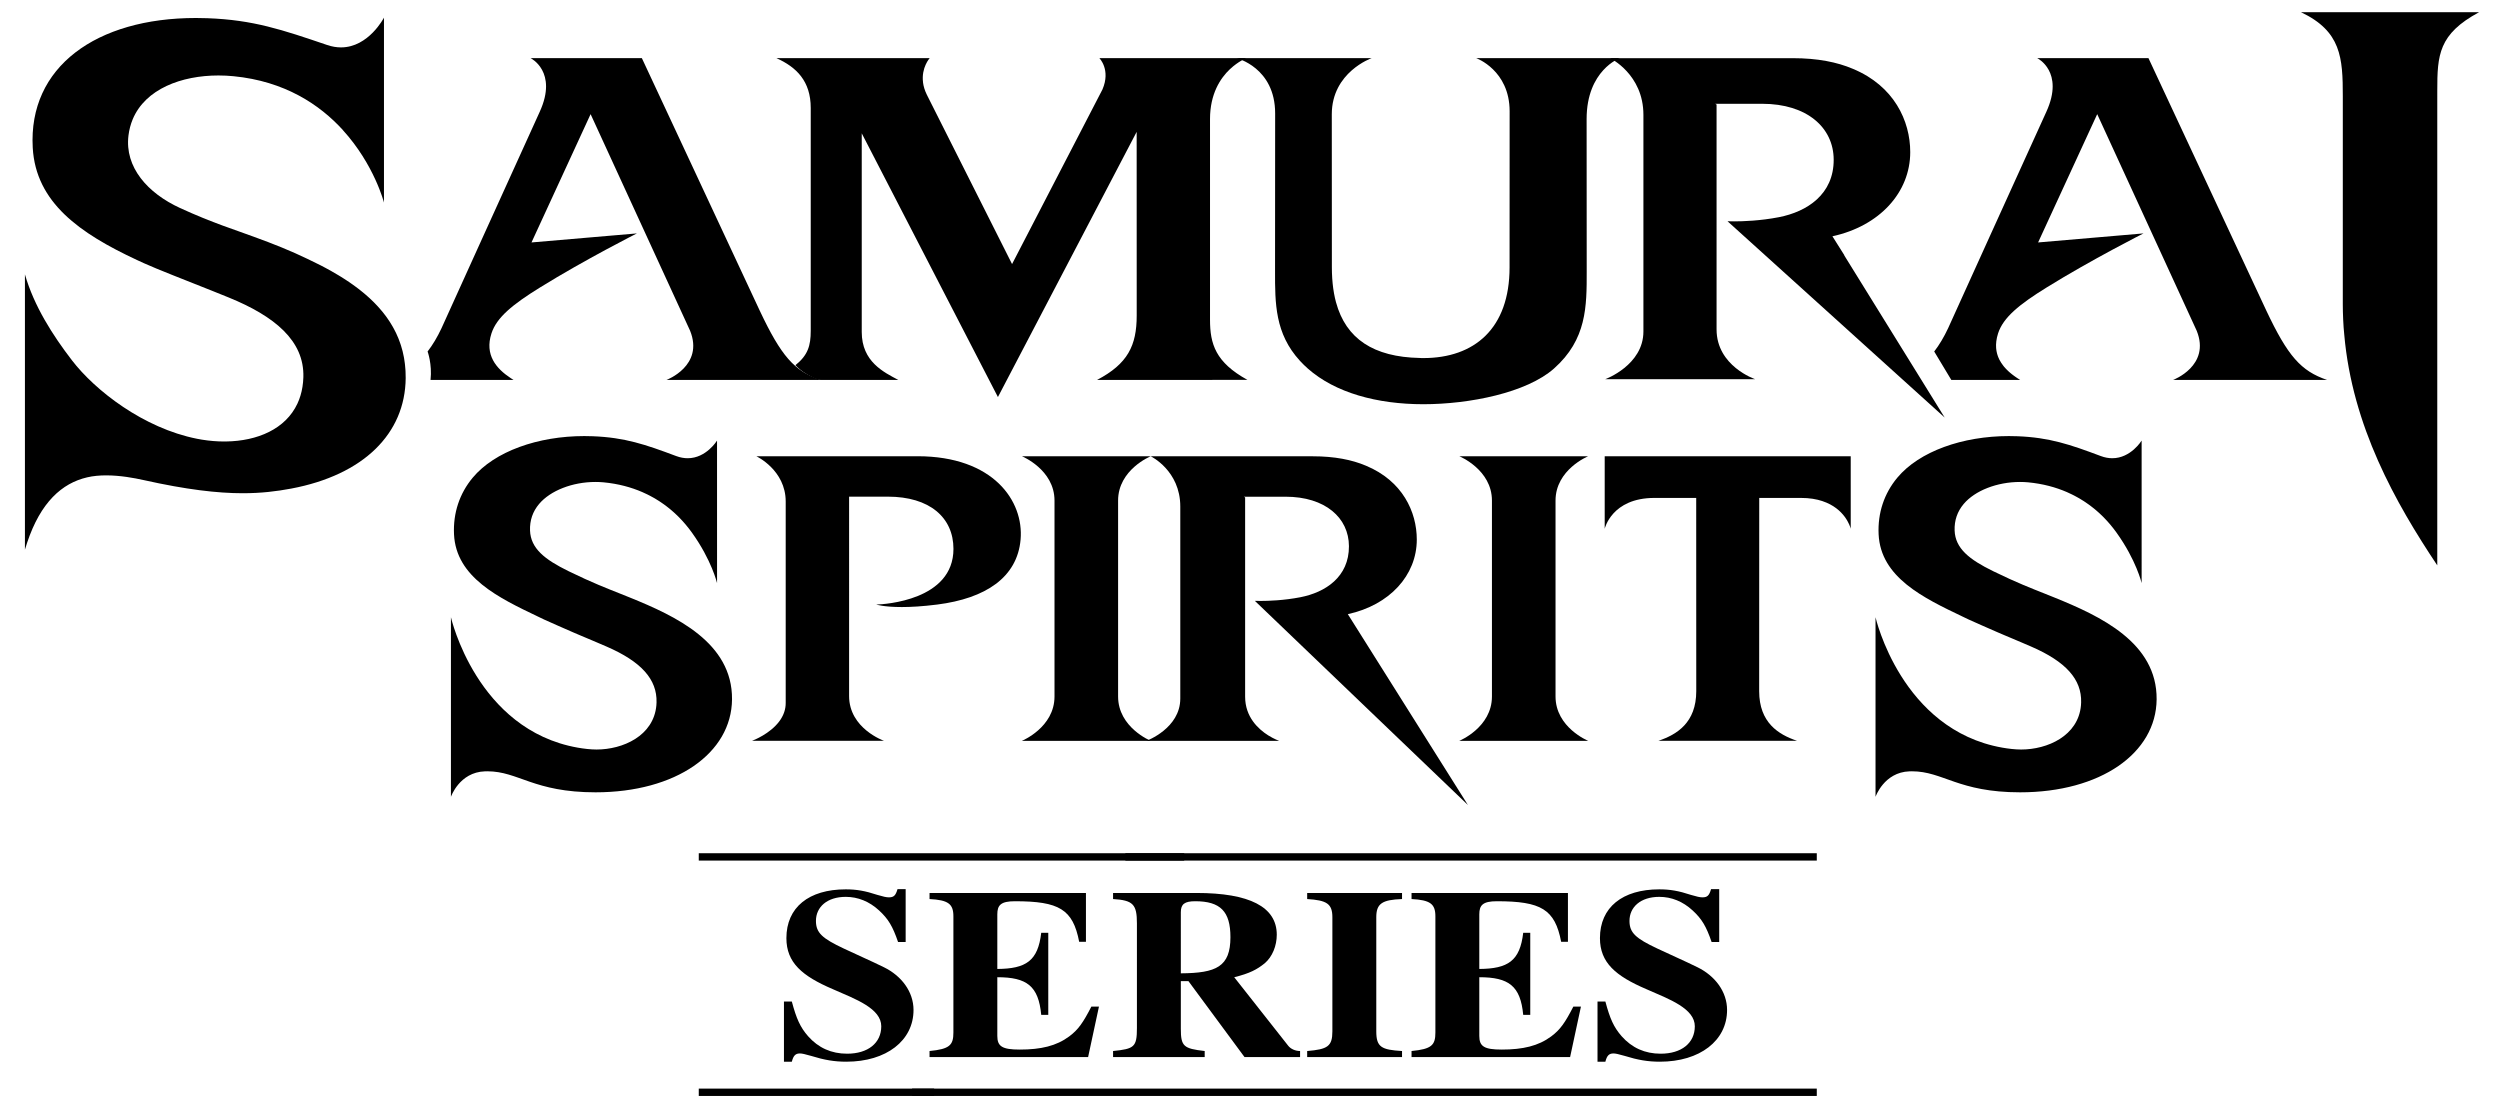
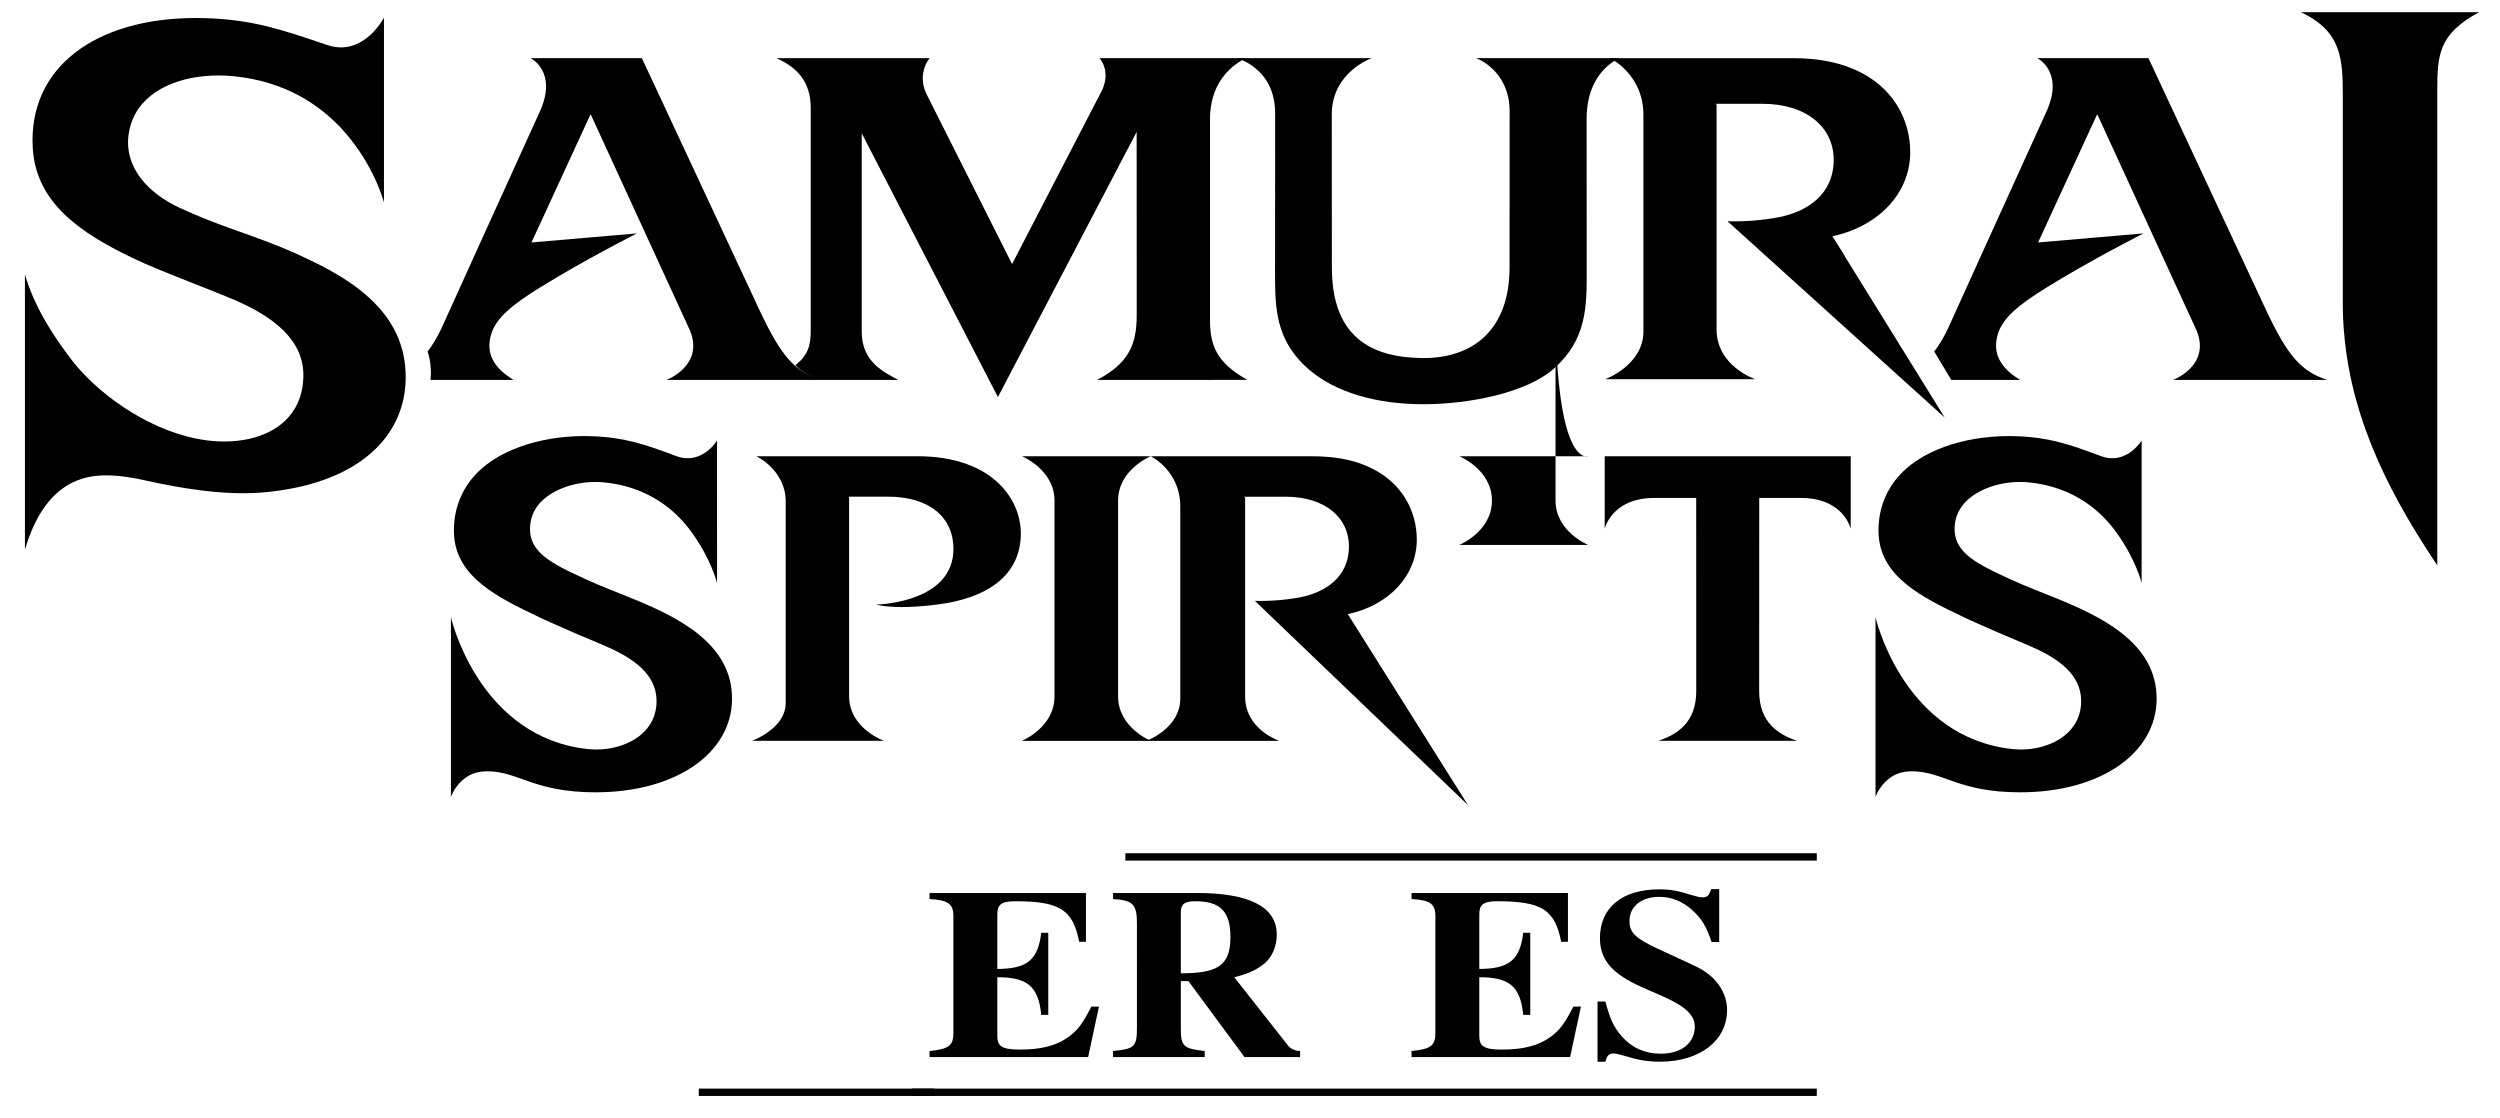
<svg xmlns="http://www.w3.org/2000/svg" version="1.1" id="レイヤー_1" x="0px" y="0px" width="339.886px" height="151.954px" viewBox="0 0 339.886 151.954" enable-background="new 0 0 339.886 151.954" xml:space="preserve">
  <g>
    <g>
      <g>
-         <path d="M122.097,128.072c-0.737-2.146-1.327-3.137-2.58-4.291c-1.327-1.222-2.875-1.849-4.533-1.849     c-2.542,0-4.053,1.386-4.053,3.268c0,1.617,0.848,2.376,3.795,3.763c1.806,0.857,3.574,1.617,5.454,2.541     c2.358,1.155,4.017,3.301,4.017,5.809c0,4.159-3.685,7.03-9.139,7.03c-1.621,0-2.985-0.231-4.791-0.792     c-0.811-0.23-1.216-0.33-1.511-0.33c-0.589,0-0.884,0.264-1.105,1.122h-1.069v-8.185h1.069c0.626,2.343,1.143,3.498,2.211,4.719     c1.4,1.584,3.169,2.377,5.307,2.377c2.837,0,4.643-1.452,4.643-3.729c0-1.188-0.848-2.112-2.101-2.905     c-1.253-0.791-2.911-1.451-4.496-2.145c-4.164-1.782-6.301-3.598-6.301-6.932c0-4.191,3.059-6.633,8.07-6.633     c1.438,0,2.617,0.197,4.312,0.758c0.774,0.232,1.216,0.33,1.548,0.33c0.663,0,0.921-0.23,1.179-1.121h1.105v7.195H122.097z" />
        <path d="M147.933,143.716h-21.558v-0.825c2.727-0.264,3.243-0.792,3.243-2.508v-15.81c0-1.684-0.7-2.212-3.243-2.344v-0.825     h21.263v6.635h-0.921c-0.848-4.424-2.727-5.512-8.733-5.512c-1.916,0-2.395,0.527-2.395,1.781v7.426     c3.906-0.032,5.527-1.088,5.97-4.917h0.958v11.155h-0.958c-0.369-3.928-1.953-5.115-5.97-5.115v7.986     c0,1.42,0.663,1.85,3.059,1.85c2.874,0,4.975-0.496,6.707-1.783c1.253-0.924,1.916-1.914,3.021-4.06h1.032L147.933,143.716z" />
        <path d="M169.199,143.716l-7.628-10.331h-1.032v6.47c0,2.409,0.369,2.706,3.243,3.036v0.825h-12.456v-0.825     c2.875-0.297,3.243-0.527,3.243-3.135V125.53c0-2.574-0.516-3.136-3.243-3.301v-0.825h11.35c7.186,0,10.907,1.881,10.907,5.678     c0,1.484-0.59,3.003-1.658,3.895c-1.031,0.824-1.99,1.353-4.127,1.881l7.333,9.307c0.332,0.43,0.958,0.727,1.621,0.727v0.825     H169.199z M160.539,132.329c4.827-0.032,6.744-0.892,6.744-4.917c0-3.499-1.364-4.885-4.791-4.885     c-1.437,0-1.953,0.396-1.953,1.484V132.329z" />
-         <path d="M177.716,143.716v-0.825c2.764-0.23,3.427-0.627,3.427-2.674v-15.512c0-1.848-0.773-2.311-3.427-2.476v-0.825h12.897     v0.825c-2.728,0.099-3.501,0.628-3.501,2.476v15.512c0,2.146,0.7,2.509,3.501,2.674v0.825H177.716z" />
        <path d="M213.462,143.716h-21.557v-0.825c2.727-0.264,3.242-0.792,3.242-2.508v-15.81c0-1.684-0.7-2.212-3.242-2.344v-0.825     h21.262v6.635h-0.921c-0.848-4.424-2.727-5.512-8.733-5.512c-1.916,0-2.396,0.527-2.396,1.781v7.426     c3.906-0.032,5.527-1.088,5.97-4.917h0.958v11.155h-0.958c-0.368-3.928-1.953-5.115-5.97-5.115v7.986     c0,1.42,0.664,1.85,3.059,1.85c2.875,0,4.975-0.496,6.707-1.783c1.253-0.924,1.916-1.914,3.021-4.06h1.032L213.462,143.716z" />
        <path d="M232.702,128.072c-0.737-2.146-1.327-3.137-2.58-4.291c-1.326-1.222-2.874-1.849-4.532-1.849     c-2.543,0-4.054,1.386-4.054,3.268c0,1.617,0.848,2.376,3.796,3.763c1.806,0.857,3.574,1.617,5.454,2.541     c2.358,1.155,4.017,3.301,4.017,5.809c0,4.159-3.686,7.03-9.139,7.03c-1.622,0-2.985-0.231-4.791-0.792     c-0.811-0.23-1.216-0.33-1.511-0.33c-0.59,0-0.885,0.264-1.105,1.122h-1.068v-8.185h1.068c0.626,2.343,1.143,3.498,2.211,4.719     c1.4,1.584,3.169,2.377,5.307,2.377c2.837,0,4.643-1.452,4.643-3.729c0-1.188-0.848-2.112-2.101-2.905     c-1.252-0.791-2.911-1.451-4.495-2.145c-4.164-1.782-6.302-3.598-6.302-6.932c0-4.191,3.059-6.633,8.07-6.633     c1.438,0,2.616,0.197,4.312,0.758c0.773,0.232,1.216,0.33,1.548,0.33c0.663,0,0.921-0.23,1.179-1.121h1.105v7.195H232.702z" />
      </g>
    </g>
    <g>
      <line fill="none" stroke="#000000" stroke-miterlimit="10" x1="247" y1="116.5" x2="153" y2="116.5" />
      <line fill="none" stroke="#000000" stroke-miterlimit="10" x1="124" y1="148.5" x2="247" y2="148.5" />
-       <line fill="none" stroke="#000000" stroke-miterlimit="10" x1="95" y1="116.5" x2="161" y2="116.5" />
      <line fill="none" stroke="#000000" stroke-miterlimit="10" x1="95" y1="148.5" x2="127" y2="148.5" />
    </g>
    <g>
      <g>
        <path d="M124.74,62.027h-21.914c0,0,3.994,1.871,3.994,6.158v25.441v1.948c0,0.107-0.004,0.215-0.013,0.318     c-0.002,0.029-0.007,0.057-0.01,0.086c-0.007,0.073-0.016,0.15-0.027,0.225c-0.006,0.028-0.013,0.059-0.019,0.086     c-0.012,0.072-0.025,0.143-0.042,0.211l-0.024,0.082c-0.018,0.068-0.038,0.14-0.059,0.207l-0.026,0.072     c-0.026,0.07-0.049,0.141-0.079,0.206l-0.025,0.062c-0.031,0.07-0.063,0.139-0.096,0.207l-0.024,0.045     c-0.036,0.072-0.072,0.145-0.115,0.213l-0.018,0.033c-0.045,0.071-0.088,0.145-0.135,0.215l-0.012,0.019     c-0.05,0.075-0.103,0.148-0.156,0.219l-0.005,0.007c-1.268,1.688-3.468,2.544-3.674,2.621l-0.01,0.004l0,0l-0.007,0.002h17.939     c0,0-4.744-1.662-4.744-6.088V67.522h5.269c5.669,0,8.919,2.827,8.919,7.103c0,7.005-9.394,7.527-10.409,7.562     c-0.058,0-0.095,0.003-0.095,0.003s1.019,0.341,3.479,0.341c1.231,0,2.822-0.087,4.828-0.341     c6.55-0.835,10.875-3.675,11.325-8.846C139.207,68.136,135.072,62.027,124.74,62.027" />
        <path d="M178.483,62.035h-6.183h-10.738h-5.114c0,0,4.017,1.929,4.017,6.827v26.107c0,4.07-4.603,5.751-4.603,5.751h18.039     c0,0-0.658-0.231-1.486-0.745c-1.352-0.854-3.135-2.502-3.135-5.252V67.622l-0.15-0.075V67.53h5.648     c5.396,0,8.604,2.87,8.617,6.728c0.015,4.181-3.198,6.277-6.613,6.94c-2.236,0.433-4.311,0.502-5.396,0.502     c-0.497,0-0.786-0.014-0.786-0.014l28.971,27.759l-16.329-25.95h0.011c5.659-1.235,9.366-5.272,9.366-10.143     c0-3.768-1.948-7.982-6.923-10.042C183.814,62.51,181.443,62.035,178.483,62.035" />
-         <path d="M215.921,62.027h-17.527c0,0,4.442,1.811,4.442,6.031c0,0.892,0,25.741,0,26.631c0,4.219-4.442,6.031-4.442,6.031h17.527     c0,0-4.44-1.812-4.44-6.031c0-0.414,0-5.982,0-11.92c0-6.867,0-14.233,0-14.711C211.48,63.837,215.921,62.027,215.921,62.027" />
+         <path d="M215.921,62.027h-17.527c0,0,4.442,1.811,4.442,6.031c0,4.219-4.442,6.031-4.442,6.031h17.527     c0,0-4.44-1.812-4.44-6.031c0-0.414,0-5.982,0-11.92c0-6.867,0-14.233,0-14.711C211.48,63.837,215.921,62.027,215.921,62.027" />
        <path d="M156.449,62.027h-17.524c0,0,4.44,1.811,4.44,6.031c0,0.892,0,25.741,0,26.631c0,4.219-4.44,6.031-4.44,6.031h17.524     c0,0-4.439-1.812-4.439-6.031c0-0.414,0-5.982,0-11.92c0-6.867,0-14.233,0-14.711C152.009,63.837,156.449,62.027,156.449,62.027" />
        <path d="M251.613,62.027h-33.447v3.956v5.909c0,0,0.933-4.197,6.762-4.197h5.678c0,0,0.008,25.998,0.008,26.272     c0,4.277-2.621,5.898-5.139,6.746c1.601,0,17.231,0,18.833,0c-2.519-0.848-5.141-2.469-5.141-6.746     c0-0.274,0.009-26.272,0.009-26.272h5.677c1.157,0,2.119,0.167,2.921,0.434l0.002,0.004c3.029,1.004,3.752,3.429,3.832,3.729     v0.001l0.006,0.028v-5.909V62.027" />
        <path d="M273.115,59.286c-6.279,0-12.176,2.074-15.167,5.658c-1.794,2.151-2.675,4.808-2.542,7.683     c0.268,5.875,6.095,8.66,11.451,11.218c0.266,0.127,0.531,0.253,0.792,0.379c0,0,0.794,0.356,1.813,0.809     c0.678,0.301,1.451,0.641,2.166,0.949c0.322,0.139,0.635,0.271,0.915,0.391c0.382,0.16,0.773,0.326,1.171,0.493h-0.001     c0.374,0.157,0.751,0.317,1.129,0.479c0.048,0.021,0.093,0.039,0.14,0.06c0.387,0.165,0.774,0.331,1.16,0.498     c4.724,2.047,6.883,4.458,6.797,7.59c-0.004,0.139-0.012,0.275-0.023,0.408c-0.371,4.152-4.564,6-8.133,6     c-0.814,0-1.756-0.113-2.549-0.254c-13.767-2.426-17.248-17.732-17.248-17.732v24.418c0,0,1.146-3.348,4.617-3.466     c0.111-0.004,0.221-0.007,0.328-0.007c4.24,0,6.299,2.859,14.712,2.859c10.925,0,18.499-5.317,18.56-12.646     c0.064-7.708-7.633-11.304-13.92-13.849c-0.125-0.051-0.249-0.101-0.374-0.15l-0.053-0.021c-0.31-0.126-0.617-0.249-0.921-0.37     c-1.644-0.656-3.711-1.443-6.937-3.019c-3.267-1.595-5.172-3.104-5.259-5.545c-0.048-1.365,0.368-2.578,1.236-3.607     c1.533-1.815,4.536-2.988,7.654-2.988c0.371,0,0.738,0.016,1.094,0.049c2.025,0.192,3.775,0.676,5.285,1.33l0,0l0.025,0.012     c0.223,0.097,0.439,0.199,0.651,0.304c0.107,0.051,0.213,0.105,0.317,0.159c0.145,0.076,0.283,0.151,0.423,0.23     c0.095,0.051,0.188,0.102,0.28,0.156c0.203,0.118,0.398,0.239,0.588,0.362c0.092,0.059,0.18,0.121,0.268,0.179     c0.128,0.087,0.254,0.172,0.375,0.262c0.082,0.057,0.164,0.115,0.241,0.174c0.179,0.134,0.351,0.269,0.521,0.406     c0.067,0.055,0.135,0.112,0.203,0.169c0.119,0.102,0.236,0.204,0.352,0.306c0.062,0.058,0.127,0.113,0.188,0.17     c0.157,0.146,0.312,0.293,0.461,0.44c0.043,0.044,0.086,0.088,0.129,0.131c0.117,0.123,0.232,0.242,0.344,0.363     c0.046,0.05,0.091,0.099,0.137,0.147c0.141,0.155,0.276,0.311,0.406,0.465l0.054,0.067c0.118,0.141,0.229,0.281,0.339,0.42     c0.031,0.042,0.064,0.083,0.096,0.125c0.12,0.156,0.236,0.312,0.346,0.464c2.686,3.746,3.412,6.861,3.412,6.861V59.899     c0,0-1.459,2.399-3.988,2.399c-0.486,0-1.01-0.086-1.57-0.298c-4.188-1.572-6.977-2.522-11.326-2.691     C273.891,59.294,273.502,59.286,273.115,59.286" />
        <path d="M79.434,59.286c-6.28,0-12.177,2.074-15.167,5.658c-1.794,2.151-2.673,4.808-2.543,7.683     c0.269,5.875,6.095,8.66,11.453,11.218c0.264,0.127,0.529,0.253,0.791,0.379c0,0,0.794,0.356,1.814,0.809     c0.677,0.301,1.453,0.641,2.165,0.949c0.323,0.139,0.634,0.271,0.916,0.391c0.382,0.16,0.776,0.326,1.171,0.493l0,0     c0.374,0.157,0.749,0.317,1.129,0.479c0.044,0.021,0.093,0.039,0.138,0.06c0.386,0.165,0.774,0.331,1.162,0.498     c4.722,2.047,6.882,4.458,6.795,7.59c-0.003,0.139-0.012,0.275-0.023,0.408c-0.372,4.152-4.564,6-8.134,6     c-0.813,0-1.756-0.113-2.548-0.254c-13.768-2.426-17.248-17.732-17.248-17.732v24.418c0,0,1.145-3.348,4.617-3.466     c0.11-0.004,0.22-0.007,0.329-0.007c4.238,0,6.298,2.859,14.71,2.859c10.926,0,18.499-5.317,18.56-12.646     c0.064-7.708-7.632-11.304-13.919-13.849c-0.125-0.051-0.25-0.101-0.374-0.15l-0.051-0.021c-0.312-0.126-0.621-0.249-0.923-0.37     c-1.644-0.656-3.712-1.443-6.937-3.019c-3.267-1.595-5.172-3.104-5.259-5.545c-0.048-1.365,0.367-2.578,1.236-3.607     c1.533-1.815,4.538-2.988,7.655-2.988c0.371,0,0.739,0.016,1.095,0.049c2.025,0.192,3.772,0.676,5.283,1.33h0.001l0.036,0.018     c0.219,0.095,0.432,0.194,0.641,0.297c0.109,0.053,0.213,0.107,0.319,0.162c0.143,0.074,0.281,0.148,0.419,0.227     c0.095,0.053,0.19,0.104,0.285,0.158c0.2,0.117,0.394,0.238,0.584,0.362c0.093,0.059,0.181,0.121,0.27,0.181     c0.128,0.085,0.252,0.171,0.374,0.259c0.081,0.058,0.164,0.116,0.243,0.175c0.177,0.134,0.35,0.269,0.517,0.406     c0.069,0.055,0.135,0.114,0.204,0.171c0.12,0.101,0.236,0.202,0.351,0.304c0.064,0.058,0.127,0.113,0.189,0.17     c0.158,0.146,0.313,0.293,0.46,0.44c0.044,0.044,0.086,0.088,0.13,0.131c0.118,0.123,0.231,0.242,0.344,0.363     c0.046,0.05,0.091,0.099,0.136,0.147c0.14,0.155,0.276,0.311,0.405,0.465l0.053,0.067c0.118,0.141,0.232,0.281,0.341,0.42     c0.032,0.042,0.064,0.083,0.096,0.125c0.121,0.156,0.236,0.312,0.346,0.464c2.685,3.746,3.413,6.861,3.413,6.861V59.899     c0,0-1.461,2.399-3.989,2.399c-0.485,0-1.009-0.086-1.571-0.298c-4.187-1.572-6.978-2.522-11.326-2.691     C80.208,59.294,79.82,59.286,79.434,59.286" />
      </g>
      <g>
        <path d="M52.203,2.398c0,0-2.082,4.046-5.844,4.046c-0.587,0-1.213-0.098-1.878-0.325C38.329,4.027,34.424,2.706,28.21,2.476     c-0.531-0.019-1.055-0.029-1.573-0.029C13.1,2.447,3.833,9.086,4.451,20.085c0.419,7.46,6.408,11.644,14.16,15.259     c0.049,0.022,0.096,0.045,0.145,0.067c0.262,0.122,0.527,0.242,0.79,0.363c1.885,0.854,5.486,2.242,9.254,3.746     c0.763,0.305,1.532,0.614,2.296,0.926c6.204,2.527,10.294,5.859,10.148,10.831c-0.013,0.456-0.055,0.892-0.121,1.311     c-0.066,0.417-0.158,0.819-0.273,1.198c-0.115,0.383-0.254,0.744-0.415,1.089c-1.612,3.449-5.428,5.086-9.712,5.145     c-0.079,0.001-0.16,0.002-0.239,0.002c-0.995,0-2.015-0.085-3.036-0.251c-0.22-0.037-0.439-0.077-0.66-0.119     c-7.277-1.439-13.852-6.556-17.014-10.677c-2.602-3.388-5.144-7.352-6.385-11.674V74.73c0.093-0.319,0.192-0.627,0.292-0.931     c1.838-5.521,4.745-8.103,8.167-8.902c0.823-0.192,1.704-0.268,2.585-0.268c1.912,0,3.816,0.354,5.088,0.639     c5.841,1.302,10.045,1.789,13.49,1.789c2.478,0,4.563-0.251,6.583-0.632c9.837-1.854,15.493-7.47,15.561-15.024     c0.003-0.298-0.006-0.592-0.02-0.88c-0.003-0.086-0.01-0.172-0.015-0.259c-0.015-0.207-0.031-0.41-0.054-0.612     c-0.007-0.089-0.018-0.181-0.03-0.27c-0.027-0.222-0.061-0.44-0.097-0.656c-0.009-0.054-0.018-0.111-0.029-0.166     c-0.049-0.267-0.107-0.529-0.17-0.788c-0.019-0.068-0.038-0.134-0.055-0.201c-0.051-0.194-0.106-0.384-0.164-0.572     c-0.026-0.083-0.055-0.168-0.083-0.251c-0.061-0.18-0.125-0.354-0.192-0.53c-0.029-0.072-0.053-0.144-0.083-0.217     c-0.096-0.236-0.199-0.47-0.308-0.701c-0.02-0.044-0.042-0.086-0.064-0.13c-0.092-0.188-0.187-0.373-0.289-0.556     c-0.043-0.079-0.087-0.157-0.133-0.236c-0.086-0.149-0.174-0.297-0.266-0.443c-0.049-0.078-0.096-0.155-0.145-0.232     c-0.112-0.168-0.226-0.336-0.342-0.501c-0.033-0.046-0.063-0.091-0.096-0.137c-0.146-0.201-0.298-0.396-0.454-0.592     c-0.061-0.075-0.124-0.146-0.185-0.221c-0.105-0.126-0.212-0.252-0.322-0.376c-0.07-0.08-0.142-0.159-0.214-0.238     c-0.113-0.122-0.229-0.243-0.345-0.363c-0.068-0.07-0.135-0.14-0.203-0.21c-0.176-0.174-0.354-0.346-0.538-0.516     c-0.079-0.072-0.158-0.141-0.237-0.211c-0.12-0.107-0.24-0.215-0.362-0.319c-0.095-0.08-0.192-0.16-0.287-0.24     c-0.115-0.092-0.229-0.186-0.345-0.278c-0.1-0.08-0.199-0.159-0.299-0.237c-0.134-0.103-0.27-0.204-0.406-0.303     c-0.167-0.123-0.334-0.243-0.503-0.362c-0.121-0.085-0.242-0.17-0.365-0.254c-0.124-0.083-0.249-0.166-0.374-0.248     c-0.107-0.07-0.215-0.141-0.323-0.21c-0.132-0.085-0.262-0.167-0.397-0.25c-0.101-0.063-0.204-0.125-0.307-0.188     c-0.314-0.189-0.634-0.377-0.958-0.56c-0.034-0.02-0.067-0.04-0.101-0.06c-0.164-0.091-0.332-0.183-0.498-0.272     c-0.083-0.045-0.166-0.091-0.249-0.136c-0.169-0.091-0.341-0.181-0.511-0.269c-0.073-0.038-0.147-0.076-0.22-0.113     c-0.557-0.284-1.121-0.561-1.696-0.831c-2.229-1.08-4.679-2.065-7.295-3.01c-2.445-0.917-5.559-1.854-10.051-3.917     c-4.392-2.017-7.542-5.532-7.009-9.858c0.097-0.788,0.293-1.523,0.577-2.206c1.725-4.125,6.634-5.954,11.656-5.954     c0.683,0,1.368,0.033,2.046,0.1c6.988,0.683,11.727,3.871,14.869,7.316l0.005,0.016c4.265,4.685,5.584,9.841,5.584,9.841V2.398" />
        <g>
          <path d="M337.046,1.658h-24.218c5.466,2.596,5.688,6.174,5.688,11.445c0,0-0.002,7.02-0.002,28.285      c0,1.211,0.07,2.934,0.198,4.105c1.093,12.449,6.955,22.845,12.646,31.371c0-0.325,0-0.76,0-1.295c0-0.103,0-0.209,0-0.317      c0-0.274,0-0.57,0-0.889c0-0.128,0-0.262,0-0.398c0-0.333,0-0.685,0-1.057c0-0.152,0-0.309,0-0.468c0-0.251,0-0.51,0-0.776      c0-0.166,0-0.339,0-0.512c0-0.126,0-0.255,0-0.385c0-0.177,0-0.357,0-0.54c0-0.134,0-0.269,0-0.408c0-0.186,0-0.374,0-0.564      c0-0.144,0-0.288,0-0.433c0-0.192,0-0.388,0-0.586c0-0.151,0-0.303,0-0.457c0-0.201,0-0.403,0-0.606c0-0.16,0-0.319,0-0.48      c0-0.206,0-0.415,0-0.624c0-0.167,0-0.335,0-0.504c0-0.403,0-0.81,0-1.226c0-0.179,0-0.358,0-0.538c0-0.418,0-0.841,0-1.27      c0-0.19,0-0.381,0-0.574c0-0.43,0-0.865,0-1.306c0-0.201,0-0.403,0-0.606c0-0.441,0-0.887,0-1.337c0-0.211,0-0.425,0-0.639      c0-0.669,0-1.349,0-2.035c0-0.226,0-0.451,0-0.679c0-0.087,0-0.177,0-0.266c0-0.833,0-1.673,0-2.522c0-0.227,0-0.454,0-0.681      c0-0.447,0-0.897,0-1.348c0.001-17.611,0.001-35.846,0.001-37.83c0-0.118,0-0.18,0-0.18c0-0.122,0-0.187,0-0.187      C331.359,7.477,331.524,4.634,337.046,1.658" />
          <g>
            <path d="M292.094,7.907h-15.122c0,0,3.733,1.824,1.239,7.289c-2.498,5.464-13.354,29.422-13.354,29.422       c-0.57,1.221-1.199,2.272-1.893,3.17l2.324,3.864c0,0,6.246,0,9.359,0c-0.125-0.076-0.247-0.155-0.371-0.236       c-0.042-0.027-0.084-0.057-0.125-0.085c-0.08-0.053-0.158-0.107-0.235-0.163c-0.053-0.035-0.101-0.072-0.15-0.11       c-0.067-0.049-0.134-0.099-0.2-0.151c-0.053-0.041-0.107-0.085-0.158-0.128c-0.06-0.048-0.117-0.097-0.176-0.146       c-0.055-0.048-0.109-0.097-0.162-0.145c-0.051-0.047-0.103-0.096-0.151-0.145c-0.056-0.053-0.11-0.104-0.161-0.16       c-0.045-0.046-0.088-0.094-0.132-0.141c-0.054-0.06-0.108-0.119-0.16-0.18c-0.033-0.04-0.063-0.083-0.097-0.125       c-0.197-0.25-0.373-0.512-0.519-0.792c-0.017-0.037-0.038-0.072-0.056-0.109c-0.04-0.081-0.073-0.167-0.11-0.25       c-0.017-0.046-0.038-0.09-0.054-0.135c-0.031-0.085-0.059-0.172-0.085-0.259c-0.015-0.05-0.028-0.099-0.042-0.149       c-0.023-0.088-0.043-0.178-0.059-0.27c-0.01-0.051-0.02-0.103-0.026-0.155c-0.015-0.094-0.024-0.188-0.035-0.284       c-0.003-0.053-0.004-0.107-0.006-0.157c-0.005-0.102-0.009-0.202-0.007-0.306c0.002-0.048,0.007-0.098,0.01-0.146       c0.008-0.111,0.014-0.223,0.027-0.339c0.043-0.337,0.119-0.688,0.238-1.058c0.706-2.178,2.885-3.944,6.592-6.239       c6.168-3.82,13.182-7.357,13.182-7.357l-14.331,1.229l8.036-17.443l13.526,29.448c1.925,4.764-3.204,6.685-3.204,6.685       s17.264,0,20.923,0c-3.554-1.213-5.327-3.223-8.271-9.46L292.094,7.907" />
            <path d="M243.756,7.91h-6.975h-12.114h-5.771c0,0,4.533,2.176,4.533,7.703v29.453c0,4.59-5.189,6.485-5.189,6.485h20.348       l-0.021-0.007l0.046,0.005c0,0-5.238-1.769-5.238-6.761V14.211l-0.167-0.083v-0.018h6.369c6.09,0,9.707,3.239,9.721,7.591       c0.018,4.717-3.607,7.08-7.459,7.828c-2.524,0.49-4.865,0.567-6.086,0.567c-0.562,0-0.889-0.016-0.889-0.016l29.526,26.689       l-13.665-22.064l0.023-0.006l-1.623-2.578l0.014-0.001c6.385-1.394,10.566-5.947,10.566-11.442       c0-4.25-2.197-9.003-7.812-11.328C249.77,8.446,247.096,7.91,243.756,7.91" />
            <g>
              <path d="M220.218,7.907h-19.516c0,0,4.539,1.63,4.539,7.229c0,1.896-0.007,20.596-0.009,21.202v0.015        c0,8.296-4.766,12.329-11.725,12.329c-0.033,0-0.064-0.001-0.098-0.001l0,0c-0.134-0.001-0.262-0.006-0.394-0.008v-0.006        c-6.269-0.125-10.03-2.607-11.376-7.562l-0.01-0.036c-0.049-0.185-0.096-0.374-0.14-0.566        c-0.005-0.028-0.01-0.058-0.017-0.087c-0.039-0.177-0.076-0.358-0.109-0.541c-0.008-0.046-0.014-0.094-0.022-0.141        c-0.028-0.168-0.057-0.337-0.081-0.511c-0.009-0.07-0.018-0.142-0.026-0.212c-0.019-0.154-0.038-0.308-0.054-0.467        c-0.01-0.098-0.017-0.198-0.025-0.297c-0.012-0.135-0.023-0.269-0.034-0.407c-0.007-0.135-0.014-0.273-0.019-0.411        c-0.006-0.107-0.012-0.212-0.016-0.319c-0.008-0.249-0.012-0.5-0.012-0.757v-0.014c0-0.587-0.008-18.519-0.01-20.805        c0.003-5.727,5.412-7.627,5.412-7.627h-18.365c0,0,5.252,1.264,5.252,7.506c0,0.351-0.014,21.479-0.014,21.479        c-0.006,4.341-0.01,8.462,3.379,12.157l0.035,0.038c0.135,0.146,0.275,0.291,0.422,0.436c0.037,0.038,0.078,0.077,0.115,0.115        c0.164,0.158,0.332,0.316,0.508,0.472c3.711,3.281,9.394,4.845,15.695,4.845c6.299,0,14.048-1.564,17.76-4.845        c4.469-3.959,4.463-8.457,4.457-13.217c0,0-0.012-20.367-0.012-20.719C215.711,9.536,220.218,7.907,220.218,7.907" />
              <g>
                <path d="M87.265,7.907H72.141c0,0,3.734,1.824,1.239,7.289c-2.495,5.464-13.352,29.422-13.352,29.422         c-0.572,1.221-1.199,2.272-1.894,3.17c0,0,0.635,1.711,0.4,3.864c0.543,0,1.201,0,1.925,0c0,0,6.245,0,9.358,0         c-0.131-0.081-0.26-0.163-0.389-0.248l-0.017-0.012c-1.944-1.284-3.542-3.146-2.595-6.063         c0.706-2.178,2.884-3.944,6.591-6.239c6.167-3.82,13.184-7.357,13.184-7.357l-14.332,1.229l8.036-17.443l13.526,29.448         c1.922,4.764-3.204,6.685-3.204,6.685s17.263,0,20.921,0c-3.552-1.213-5.327-3.223-8.269-9.46L87.265,7.907" />
              </g>
              <path d="M169.442,7.907h-19.976c0,0,1.572,1.571,0.418,4.254l-6.01,11.607l-0.01,0.017l0,0.003l-6.271,12.113l-11.575-23        c-0.303-0.61-0.465-1.181-0.532-1.702l0.004-0.002c-0.255-2.008,0.903-3.291,0.903-3.291s-18.897,0-20.828,0        c2.72,1.227,4.658,3.122,4.658,6.769c0,5.264,0,17.12,0,24.337c0,3.529,0,5.949,0,5.949c0,2.041-0.381,3.325-2.085,4.689        h0.007l-0.003,0.003c0,0,0.391,0.44,1.027,0.887c0.785,0.553,1.878,1.111,2.37,1.111c3.847,0,7.472,0,10.586,0        c-1.94-1.033-4.967-2.462-4.967-6.51c0-4.609,0-27.015,0-27.015l18.514,35.853l18.862-36.052c0,0,0.003,14.066,0.006,21.085        l0,0c0,2.132,0,3.618,0,3.855v0.03c0,4.097-1.223,6.569-5.387,8.754c4.323,0,17.458-0.003,20.445-0.003        c-4.345-2.393-5.091-4.887-5.091-8.185c0-0.3,0-26.974,0-27.277c0-3.424,1.402-5.551,2.712-6.789l0.015-0.008        C168.375,8.316,169.442,7.907,169.442,7.907" />
            </g>
          </g>
        </g>
      </g>
    </g>
  </g>
</svg>